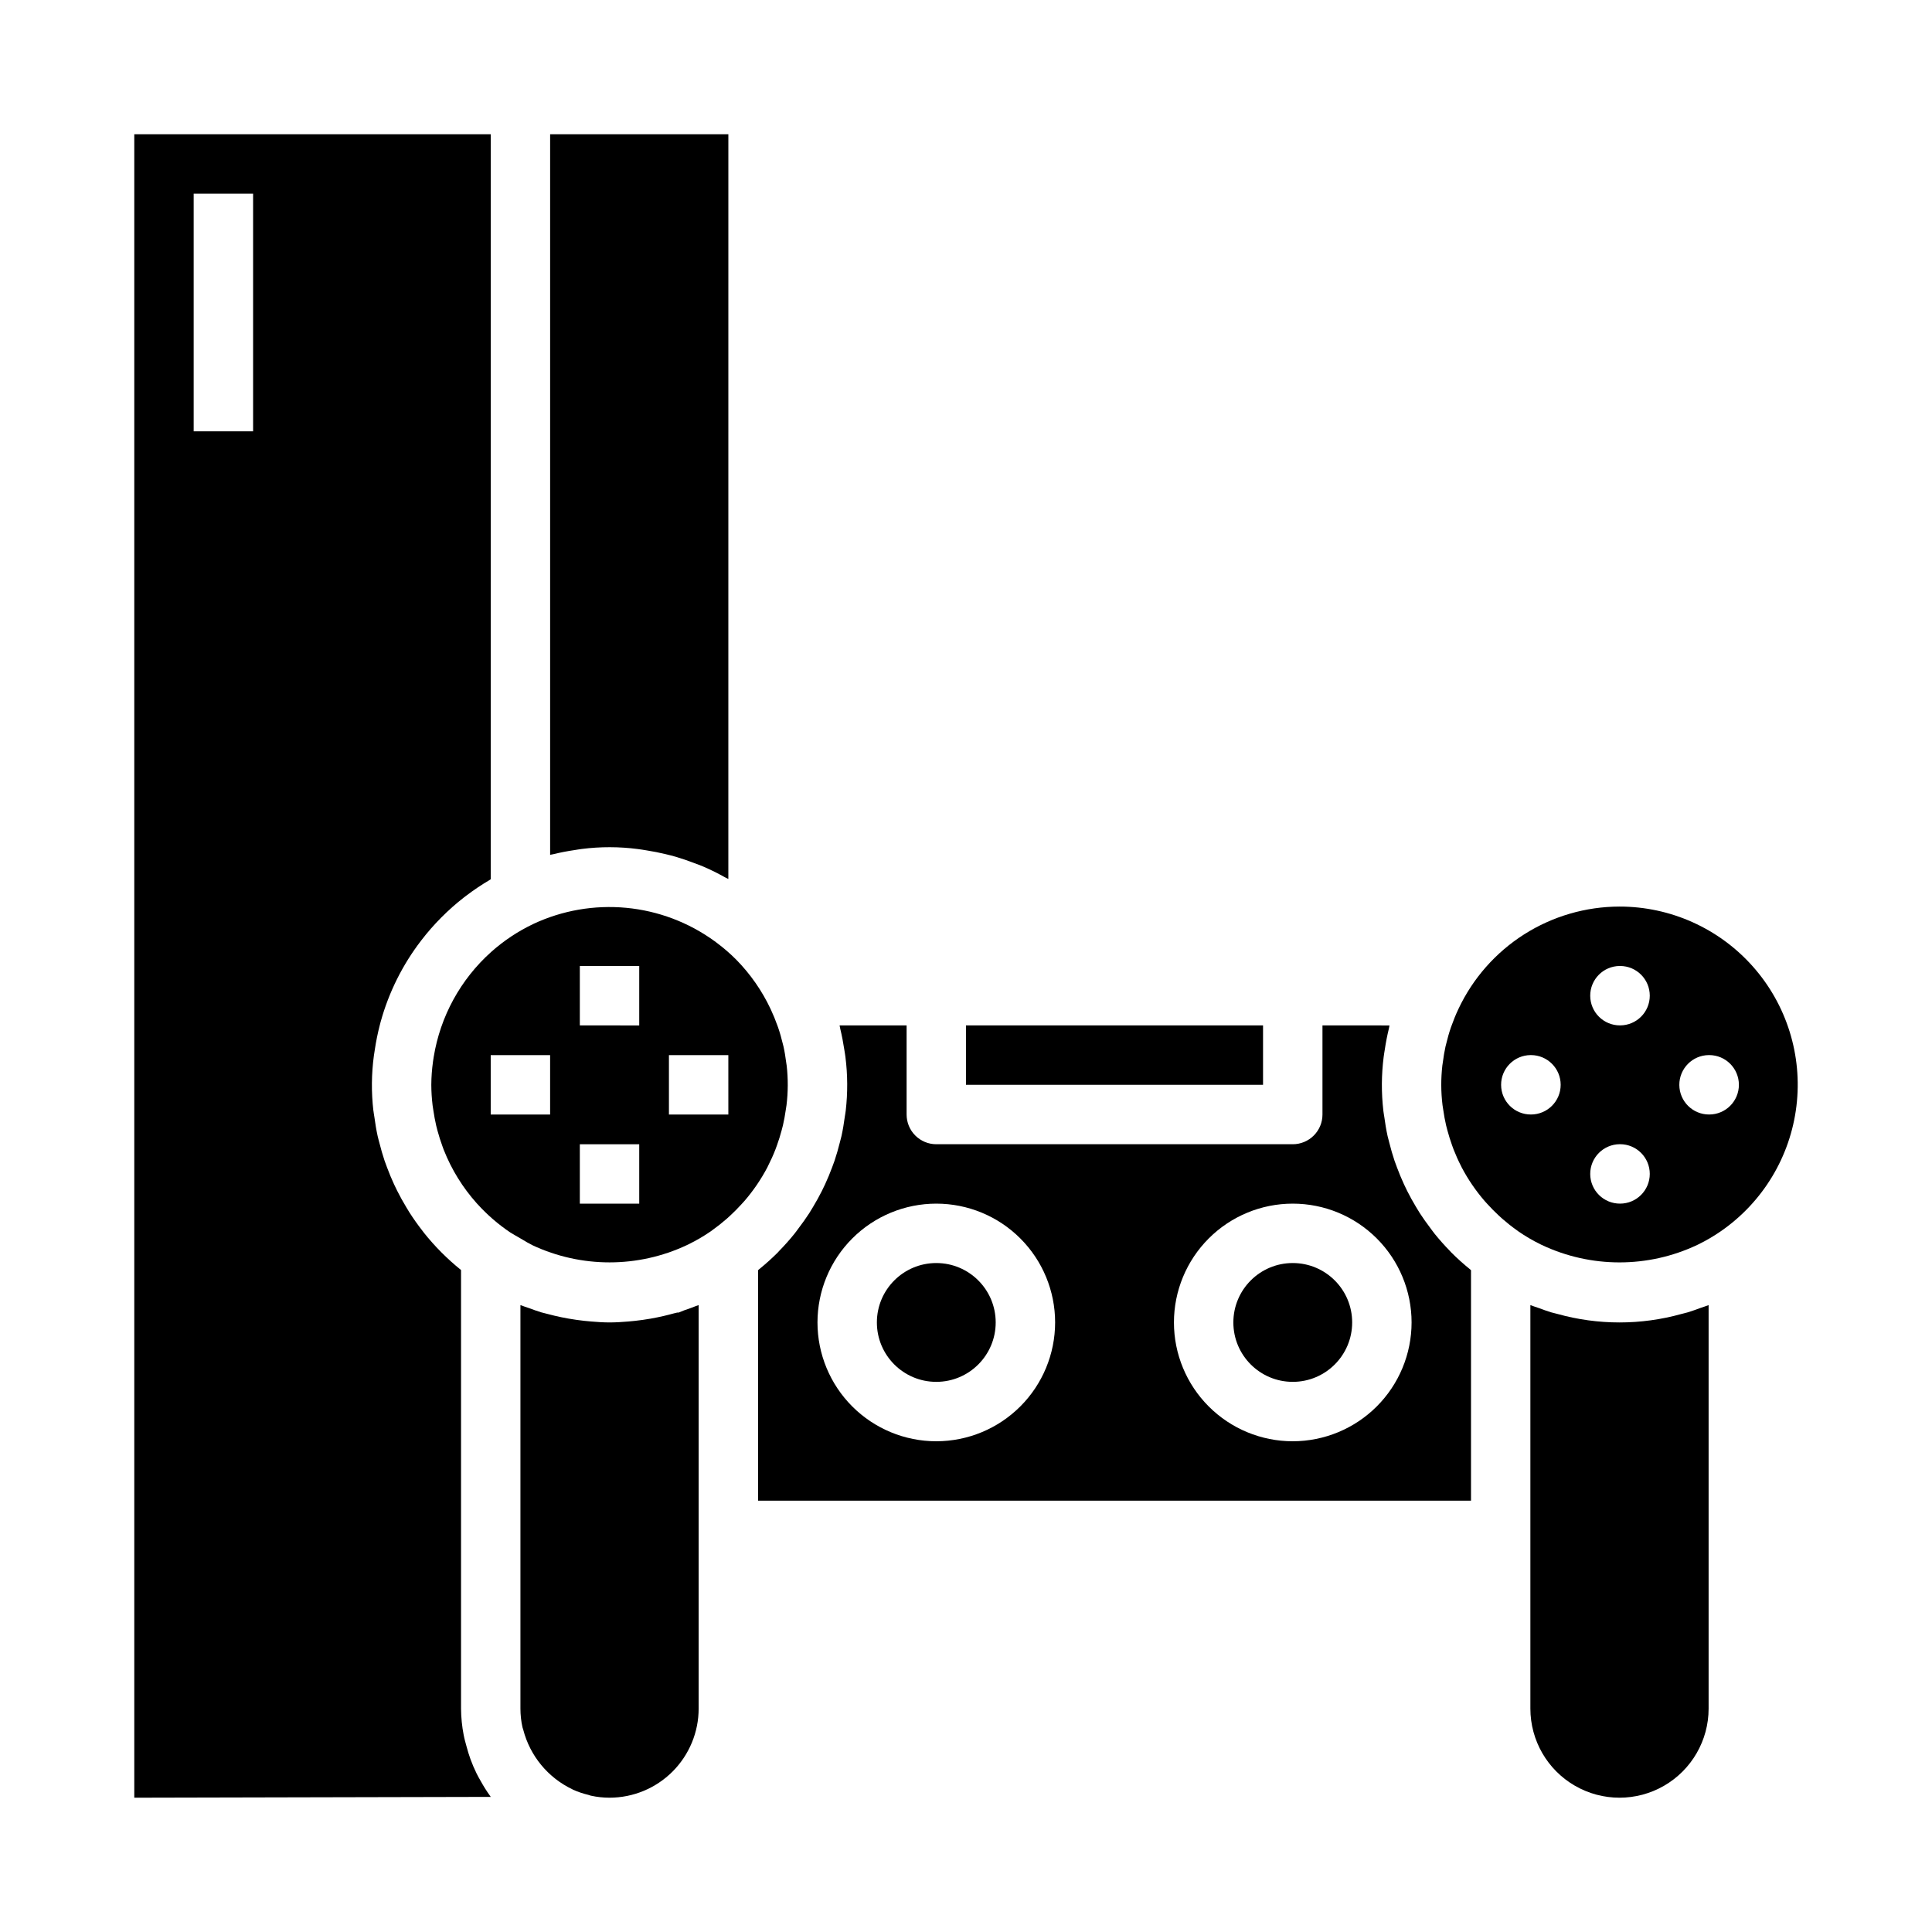
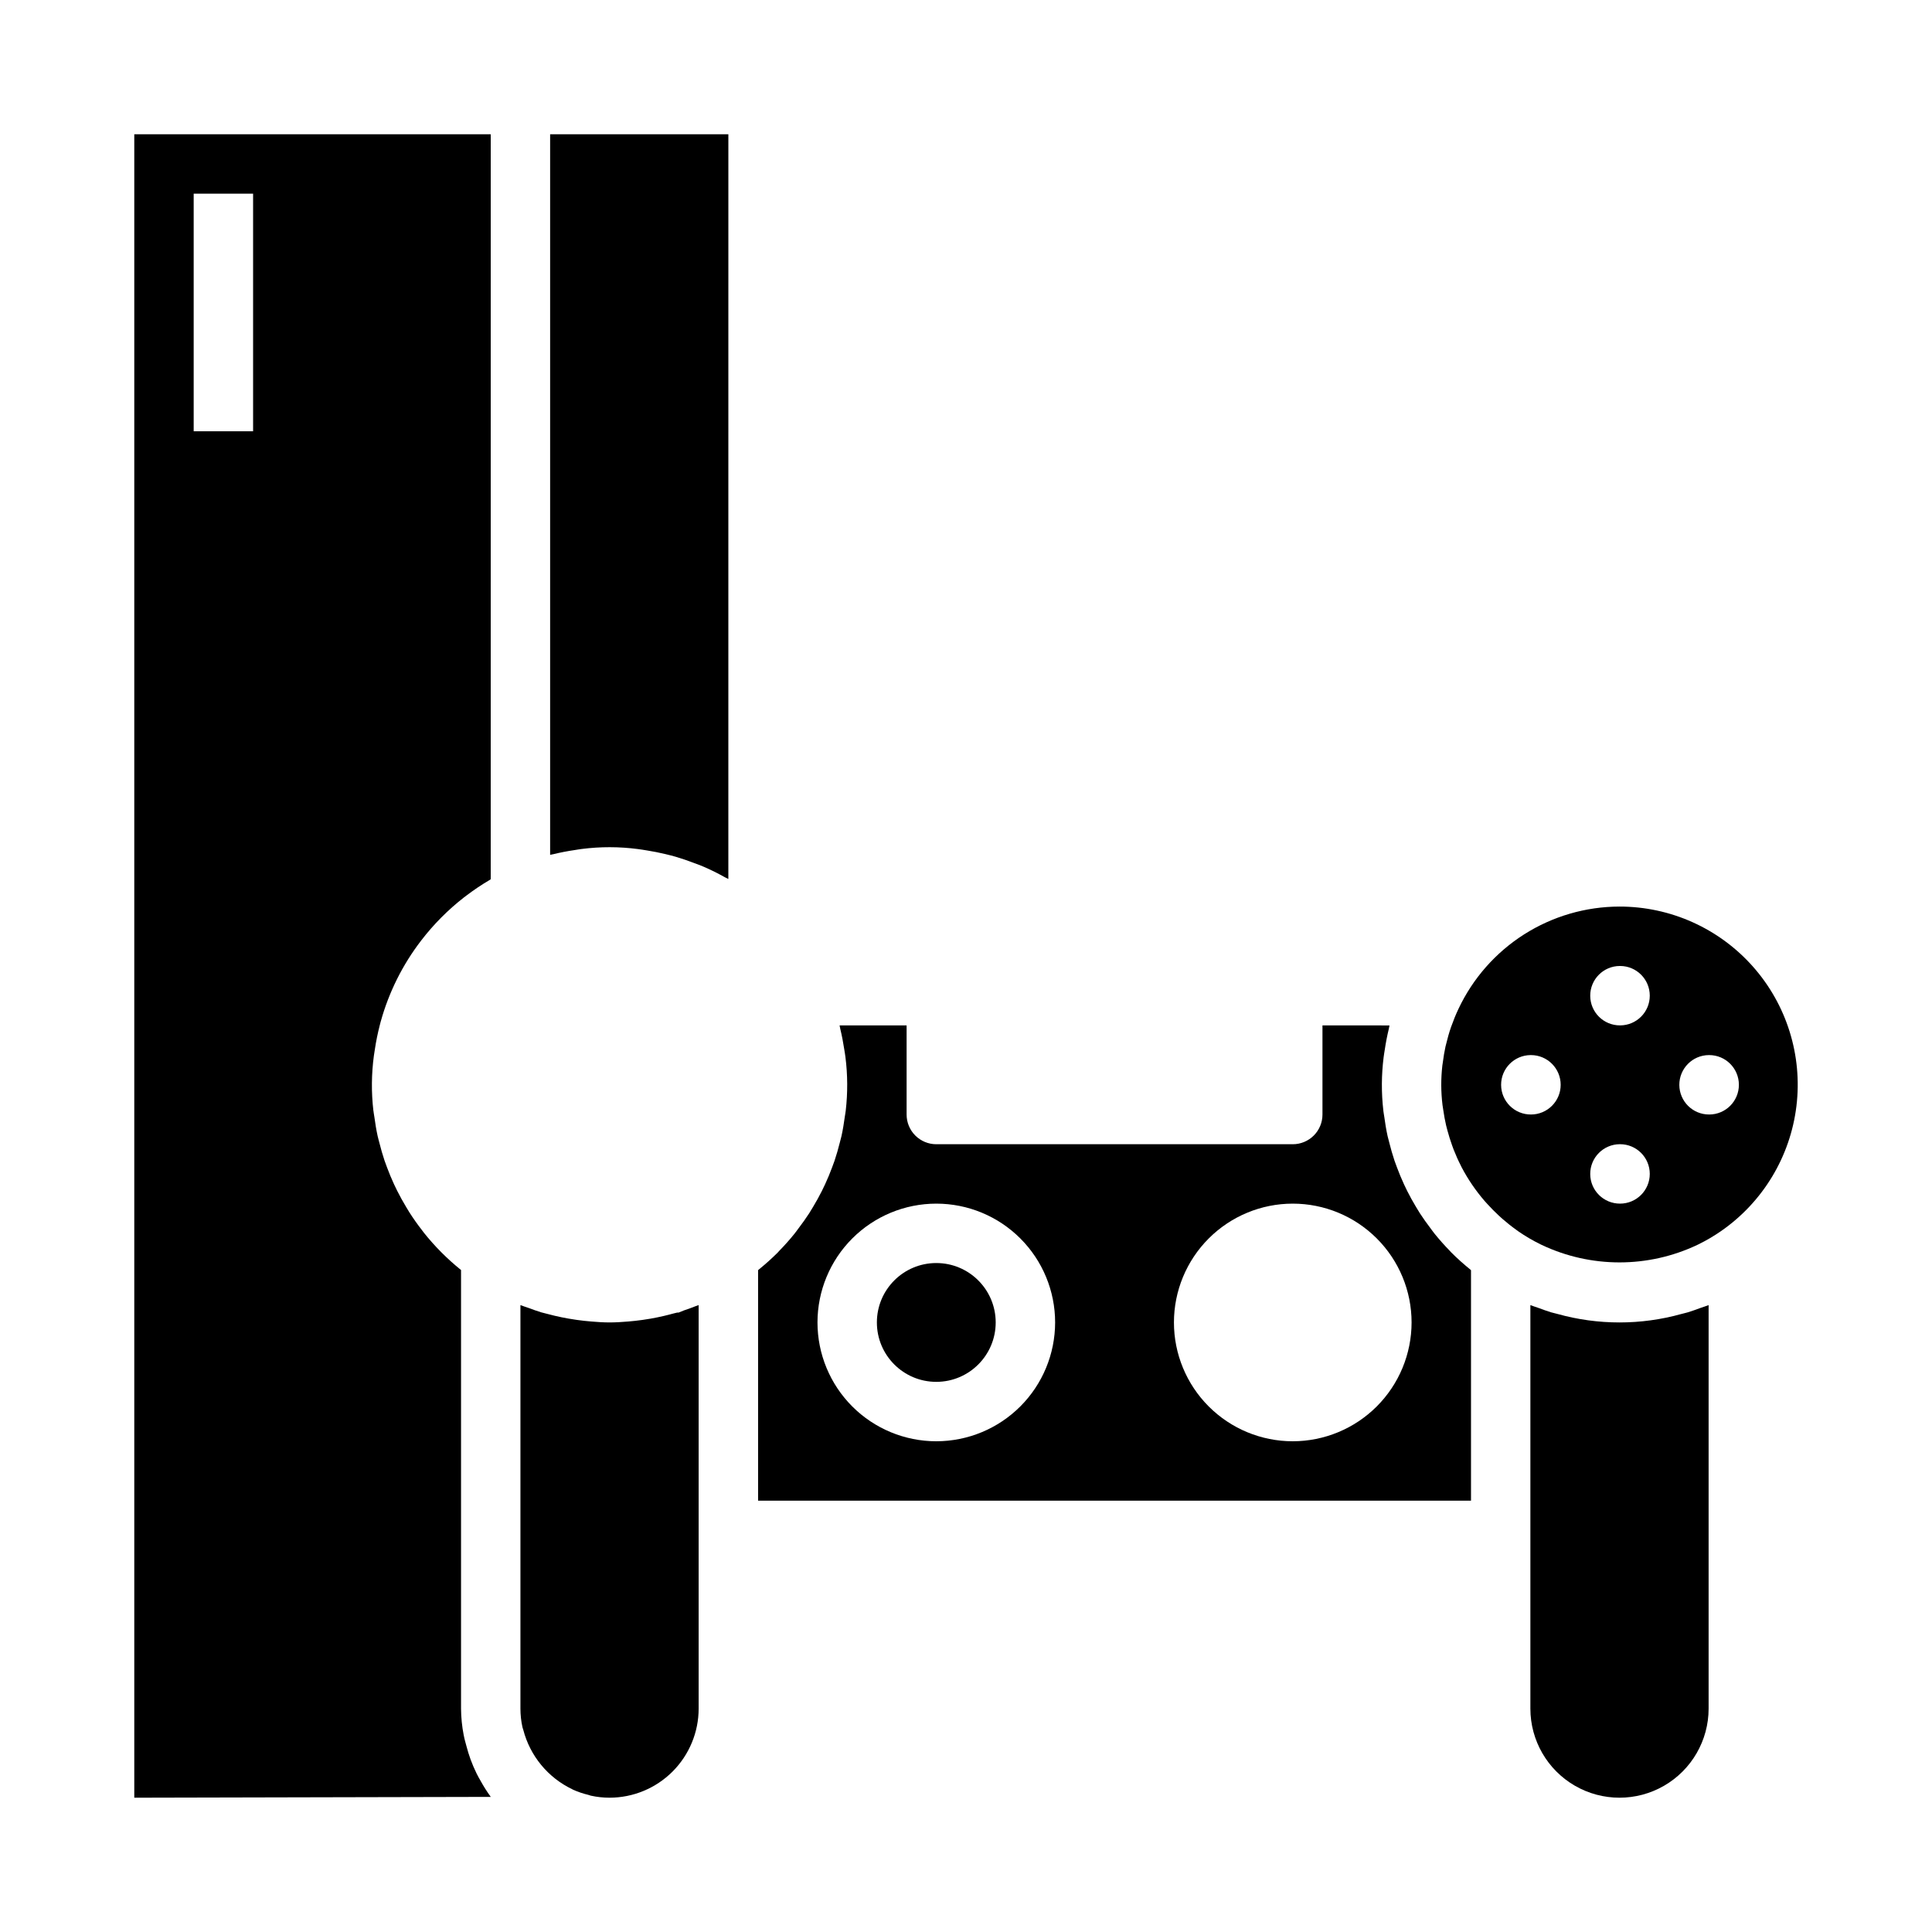
<svg xmlns="http://www.w3.org/2000/svg" fill="#000000" width="800px" height="800px" version="1.1" viewBox="144 144 512 512">
  <g>
    <path d="m528.59 475.9c-0.137-0.137-0.254-0.289-0.391-0.43-1.414-1.445-2.754-2.957-4.027-4.531-0.395-0.488-0.746-1.004-1.125-1.504-0.969-1.281-1.906-2.582-2.781-3.934-0.363-0.566-0.703-1.148-1.051-1.727-0.812-1.352-1.578-2.731-2.289-4.148-0.297-0.59-0.582-1.18-0.855-1.777-0.676-1.461-1.289-2.949-1.855-4.465-0.223-0.594-0.449-1.18-0.652-1.777-0.527-1.562-0.977-3.16-1.383-4.773-0.148-0.586-0.32-1.16-0.453-1.754-0.371-1.676-0.645-3.387-0.879-5.109-0.074-0.547-0.191-1.082-0.25-1.633h0.004c-0.547-4.723-0.52-9.492 0.078-14.207 0.074-0.637 0.195-1.266 0.289-1.898 0.281-1.906 0.641-3.781 1.094-5.625 0.07-0.285 0.094-0.578 0.168-0.859l-17.766-0.004v23.617c0.004 2.086-0.828 4.09-2.305 5.566-1.477 1.477-3.477 2.305-5.566 2.305h-94.465c-2.086 0-4.09-0.828-5.566-2.305-1.477-1.477-2.305-3.481-2.305-5.566v-23.617h-17.762c0.074 0.285 0.098 0.578 0.168 0.859 0.449 1.848 0.809 3.723 1.094 5.625 0.094 0.633 0.215 1.262 0.289 1.898v0.004c0.598 4.715 0.621 9.484 0.078 14.207-0.059 0.551-0.176 1.086-0.25 1.633-0.234 1.723-0.508 3.434-0.879 5.109-0.133 0.59-0.305 1.168-0.453 1.754-0.406 1.617-0.855 3.211-1.383 4.773-0.203 0.598-0.43 1.184-0.652 1.777-0.566 1.516-1.176 3.008-1.855 4.465-0.277 0.598-0.562 1.188-0.855 1.777-0.711 1.418-1.477 2.793-2.289 4.148-0.348 0.578-0.684 1.16-1.051 1.727-0.871 1.352-1.809 2.656-2.781 3.934-0.379 0.5-0.73 1.016-1.125 1.504-1.27 1.574-2.613 3.086-4.027 4.531-0.137 0.141-0.254 0.293-0.391 0.43h0.004c-1.578 1.578-3.234 3.066-4.969 4.469-0.094 0.078-0.176 0.168-0.27 0.242v61.086h188.93v-61.086c-0.094-0.074-0.176-0.164-0.27-0.242-1.734-1.402-3.394-2.891-4.969-4.469zm-136.46 50.051c-8.352 0-16.359-3.316-22.266-9.223-5.902-5.902-9.223-13.914-9.223-22.266 0-8.348 3.32-16.359 9.223-22.262 5.906-5.906 13.914-9.223 22.266-9.223s16.363 3.316 22.266 9.223c5.906 5.902 9.223 13.914 9.223 22.262-0.008 8.352-3.328 16.355-9.23 22.258-5.902 5.902-13.906 9.223-22.258 9.23zm94.465 0c-8.352 0-16.359-3.316-22.266-9.223-5.902-5.902-9.223-13.914-9.223-22.266 0-8.348 3.32-16.359 9.223-22.262 5.906-5.906 13.914-9.223 22.266-9.223 8.352 0 16.359 3.316 22.266 9.223 5.906 5.902 9.223 13.914 9.223 22.262-0.008 8.352-3.328 16.355-9.23 22.258-5.906 5.902-13.91 9.223-22.258 9.23z" />
    <path d="m591.36 491.76c-0.574 0.172-1.156 0.293-1.734 0.449-10.758 3.004-22.129 3.004-32.887 0-0.578-0.152-1.16-0.277-1.734-0.445-1.094-0.332-2.152-0.734-3.223-1.125-0.734-0.266-1.492-0.48-2.215-0.773v106.93c0 8.434 4.5 16.23 11.809 20.449s16.309 4.219 23.617 0c7.305-4.219 11.809-12.016 11.809-20.449v-106.93c-0.723 0.293-1.48 0.508-2.215 0.773-1.07 0.387-2.129 0.789-3.227 1.121z" />
-     <path d="m502.34 494.46c0 8.695-7.051 15.746-15.746 15.746-8.695 0-15.742-7.051-15.742-15.746 0-8.691 7.047-15.742 15.742-15.742 8.695 0 15.746 7.051 15.746 15.742" />
    <path d="m407.87 494.46c0 8.695-7.051 15.746-15.746 15.746s-15.742-7.051-15.742-15.746c0-8.691 7.047-15.742 15.742-15.742s15.746 7.051 15.746 15.742" />
-     <path d="m271.37 615.96c-0.371-0.648-0.734-1.293-1.066-1.961-0.602-1.223-1.137-2.477-1.605-3.754-0.414-1.105-0.734-2.227-1.047-3.363-0.27-1.016-0.574-2.012-0.762-3.059l-0.004 0.004c-0.453-2.316-0.688-4.668-0.707-7.027v-116.23c-3.637-2.926-6.941-6.242-9.848-9.891-0.16-0.199-0.301-0.41-0.457-0.609-1.191-1.527-2.312-3.109-3.359-4.746-0.289-0.449-0.555-0.914-0.832-1.371-0.867-1.434-1.68-2.898-2.434-4.398-0.281-0.562-0.551-1.125-0.816-1.691-0.676-1.453-1.285-2.938-1.852-4.449-0.23-0.613-0.465-1.223-0.676-1.844-0.512-1.516-0.945-3.066-1.344-4.633-0.16-0.633-0.348-1.254-0.488-1.895-0.359-1.633-0.625-3.293-0.852-4.973-0.082-0.586-0.203-1.16-0.266-1.746l-0.008 0.004c-0.559-4.836-0.516-9.719 0.133-14.539 0.07-0.562 0.172-1.117 0.258-1.676v-0.004c0.32-2.152 0.758-4.289 1.301-6.398 0.09-0.34 0.168-0.68 0.262-1.02l0.004 0.004c2.152-7.754 5.777-15.023 10.68-21.406l0.055-0.07h-0.004c3.281-4.269 7.09-8.102 11.336-11.41 0.172-0.133 0.352-0.262 0.523-0.391 2-1.527 4.09-2.93 6.258-4.207 0.102-0.059 0.191-0.137 0.293-0.199l0.004-197.43h-94.465v440.83l94.465-0.215-0.078-0.121c-0.949-1.316-1.82-2.691-2.602-4.117zm-60.297-357.66h-15.746v-62.977h15.746z" />
+     <path d="m271.37 615.96c-0.371-0.648-0.734-1.293-1.066-1.961-0.602-1.223-1.137-2.477-1.605-3.754-0.414-1.105-0.734-2.227-1.047-3.363-0.27-1.016-0.574-2.012-0.762-3.059l-0.004 0.004c-0.453-2.316-0.688-4.668-0.707-7.027v-116.23c-3.637-2.926-6.941-6.242-9.848-9.891-0.16-0.199-0.301-0.41-0.457-0.609-1.191-1.527-2.312-3.109-3.359-4.746-0.289-0.449-0.555-0.914-0.832-1.371-0.867-1.434-1.68-2.898-2.434-4.398-0.281-0.562-0.551-1.125-0.816-1.691-0.676-1.453-1.285-2.938-1.852-4.449-0.23-0.613-0.465-1.223-0.676-1.844-0.512-1.516-0.945-3.066-1.344-4.633-0.16-0.633-0.348-1.254-0.488-1.895-0.359-1.633-0.625-3.293-0.852-4.973-0.082-0.586-0.203-1.16-0.266-1.746l-0.008 0.004c-0.559-4.836-0.516-9.719 0.133-14.539 0.07-0.562 0.172-1.117 0.258-1.676v-0.004c0.32-2.152 0.758-4.289 1.301-6.398 0.09-0.34 0.168-0.68 0.262-1.02l0.004 0.004c2.152-7.754 5.777-15.023 10.68-21.406l0.055-0.07h-0.004c3.281-4.269 7.09-8.102 11.336-11.41 0.172-0.133 0.352-0.262 0.523-0.391 2-1.527 4.09-2.93 6.258-4.207 0.102-0.059 0.191-0.137 0.293-0.199l0.004-197.43h-94.465v440.83l94.465-0.215-0.078-0.121c-0.949-1.316-1.82-2.691-2.602-4.117m-60.297-357.66h-15.746v-62.977h15.746z" />
    <path d="m325.26 491.27-1.41 0.57h-0.359c-0.34 0.102-0.688 0.16-1.027 0.25-0.812 0.219-1.633 0.441-2.496 0.637-1.168 0.273-2.348 0.516-3.539 0.727-0.684 0.121-1.367 0.223-2.059 0.324v-0.008l-0.035 0.004v0.012l-0.266 0.031c-1.184 0.16-2.367 0.301-3.57 0.395-1.727 0.148-3.379 0.246-4.961 0.246-1.539 0-3.156-0.098-4.848-0.246-1.273-0.098-2.531-0.246-3.781-0.418l-0.059-0.008v-0.004l-0.059-0.008v0.004l-0.203-0.035 0.004 0.004c-2.531-0.359-5.035-0.875-7.5-1.539-0.578-0.152-1.16-0.277-1.734-0.445-1.094-0.332-2.152-0.734-3.223-1.125-0.734-0.266-1.492-0.48-2.215-0.773v106.93c0 1.66 0.18 3.32 0.539 4.941 0.051 0.23 0.152 0.441 0.207 0.668l0.004 0.004c1.789 6.922 6.555 12.699 13.012 15.777 0.082 0.039 0.156 0.094 0.238 0.129 1.285 0.57 2.621 1.02 3.988 1.344 0.246 0.062 0.473 0.172 0.723 0.227v-0.004c1.613 0.352 3.258 0.527 4.906 0.527 6.262-0.004 12.262-2.496 16.691-6.922 4.426-4.43 6.918-10.434 6.922-16.691v-106.93c-0.234 0.094-0.48 0.156-0.719 0.25-1.082 0.438-2.129 0.809-3.172 1.156z" />
    <path d="m573.18 384.25c-8.953 0.016-17.715 2.57-25.273 7.371-7.555 4.805-13.59 11.652-17.402 19.754-0.695 1.473-1.312 2.981-1.855 4.516-0.047 0.129-0.098 0.258-0.145 0.391-0.492 1.422-0.891 2.867-1.242 4.32-0.059 0.25-0.137 0.492-0.191 0.742-0.301 1.355-0.516 2.723-0.695 4.098-0.043 0.328-0.113 0.645-0.148 0.977l0.004-0.004c-0.395 3.473-0.375 6.977 0.047 10.449 0.051 0.453 0.141 0.891 0.207 1.34 0.195 1.348 0.43 2.684 0.738 4 0.105 0.457 0.23 0.906 0.352 1.359 0.355 1.332 0.766 2.644 1.23 3.938 0.133 0.371 0.262 0.742 0.406 1.109l-0.004-0.004c0.582 1.488 1.234 2.945 1.961 4.367 0.07 0.137 0.133 0.285 0.203 0.422h0.004c1.676 3.18 3.715 6.16 6.066 8.883 0.246 0.285 0.508 0.555 0.758 0.836 0.949 1.047 1.945 2.055 2.988 3.019 0.309 0.285 0.621 0.574 0.938 0.852 1.188 1.039 2.426 2.027 3.723 2.949 0.156 0.109 0.301 0.234 0.461 0.344 1.902 1.32 3.906 2.492 5.988 3.508l0.293 0.141c13.035 6.164 28.145 6.164 41.18 0l0.293-0.141c2.082-1.016 4.082-2.188 5.988-3.508 11.113-7.68 18.402-19.758 20.02-33.168 1.621-13.414-2.586-26.875-11.551-36.98-8.965-10.105-21.832-15.887-35.34-15.879zm-23.457 55.105h-0.004c-4.348 0.023-7.887-3.484-7.91-7.832s3.484-7.891 7.832-7.914h0.078c4.348 0 7.875 3.527 7.875 7.875 0 4.348-3.527 7.871-7.875 7.871zm23.617 23.617h-0.004c-4.348 0.02-7.891-3.484-7.91-7.832-0.023-4.348 3.484-7.891 7.832-7.914h0.078c4.348 0 7.871 3.523 7.871 7.871 0 4.348-3.523 7.875-7.871 7.875zm0-47.23-0.004-0.004c-4.348 0.023-7.891-3.484-7.91-7.832-0.023-4.348 3.484-7.891 7.832-7.91h0.078c4.348 0 7.871 3.523 7.871 7.871s-3.523 7.871-7.871 7.871zm23.617 23.617-0.004-0.004c-4.348 0.023-7.891-3.484-7.914-7.832-0.02-4.348 3.484-7.891 7.832-7.914h0.082c4.348 0 7.871 3.527 7.871 7.875 0 4.348-3.523 7.871-7.871 7.871z" />
    <path d="m296.31 369.27c0.621-0.094 1.238-0.211 1.859-0.285 4.934-0.633 9.93-0.625 14.859 0.02 0.824 0.098 1.633 0.246 2.453 0.375 1.641 0.262 3.262 0.578 4.859 0.965 0.922 0.223 1.844 0.445 2.75 0.711 1.617 0.473 3.199 1.027 4.762 1.621 0.871 0.332 1.75 0.637 2.609 1.008 1.93 0.836 3.812 1.77 5.644 2.797 0.297 0.168 0.621 0.281 0.914 0.453l0.004-197.35h-47.234v190.95c0.266-0.07 0.539-0.09 0.805-0.156 1.875-0.457 3.781-0.828 5.715-1.109z" />
-     <path d="m400 415.74h78.719v15.742h-78.719z" />
-     <path d="m347.54 452.98c0.727-1.422 1.383-2.879 1.961-4.367 0.145-0.367 0.273-0.738 0.406-1.109 0.469-1.293 0.879-2.606 1.23-3.938 0.121-0.453 0.242-0.902 0.352-1.359 0.309-1.316 0.543-2.652 0.738-4 0.062-0.449 0.152-0.887 0.207-1.34v0.004c0.422-3.473 0.438-6.977 0.047-10.449-0.035-0.328-0.105-0.648-0.148-0.977-0.18-1.375-0.391-2.746-0.695-4.098-0.055-0.25-0.133-0.492-0.191-0.742-0.348-1.453-0.75-2.894-1.242-4.32-0.043-0.133-0.098-0.258-0.145-0.391l0.004 0.004c-0.543-1.535-1.164-3.043-1.855-4.516-2.273-4.824-5.34-9.234-9.078-13.039-1.57-1.578-3.25-3.043-5.031-4.379-0.258-0.195-0.516-0.391-0.773-0.578-6.863-4.969-14.93-8.008-23.363-8.805s-16.926 0.672-24.602 4.262l-0.121 0.059v0.004c-4.023 1.918-7.754 4.402-11.078 7.371l-0.004 0.004c-8.109 7.262-13.48 17.082-15.223 27.828-0.066 0.414-0.137 0.824-0.191 1.238h0.004c-0.285 2.035-0.438 4.086-0.449 6.144 0.008 1.812 0.121 3.625 0.34 5.426 0.055 0.477 0.148 0.941 0.215 1.414 0.199 1.34 0.438 2.672 0.746 3.984 0.113 0.473 0.238 0.941 0.363 1.41 0.371 1.367 0.797 2.711 1.285 4.039 0.125 0.336 0.238 0.676 0.367 1.008l0.004-0.004c2.047 5.18 5 9.957 8.715 14.109l0.152 0.168v-0.004c2.582 2.856 5.5 5.387 8.691 7.539l0.035 0.023c0.152 0.102 0.316 0.188 0.473 0.281 0.531 0.348 1.094 0.633 1.637 0.957l0.195 0.113 0.043 0.027 0.004-0.004 0.262 0.16c0.242 0.141 0.484 0.289 0.73 0.426 0.824 0.496 1.652 0.992 2.523 1.422 12.965 6.082 27.965 6.078 40.926-0.008l0.52-0.25v-0.004c2.043-0.996 4.008-2.148 5.875-3.441 0.156-0.109 0.305-0.234 0.461-0.344 1.297-0.926 2.535-1.914 3.723-2.949 0.316-0.277 0.629-0.566 0.938-0.852 1.043-0.965 2.039-1.973 2.988-3.019 0.25-0.277 0.512-0.551 0.758-0.836h0.004c2.352-2.723 4.387-5.703 6.066-8.883 0.074-0.141 0.133-0.285 0.203-0.422zm-57.754-13.617h-15.742v-15.746h15.742zm23.617 23.617h-15.742v-15.746h15.742zm0-47.23-15.742-0.004v-15.742h15.742zm23.617 23.617-15.746-0.004v-15.746h15.742z" />
  </g>
</svg>